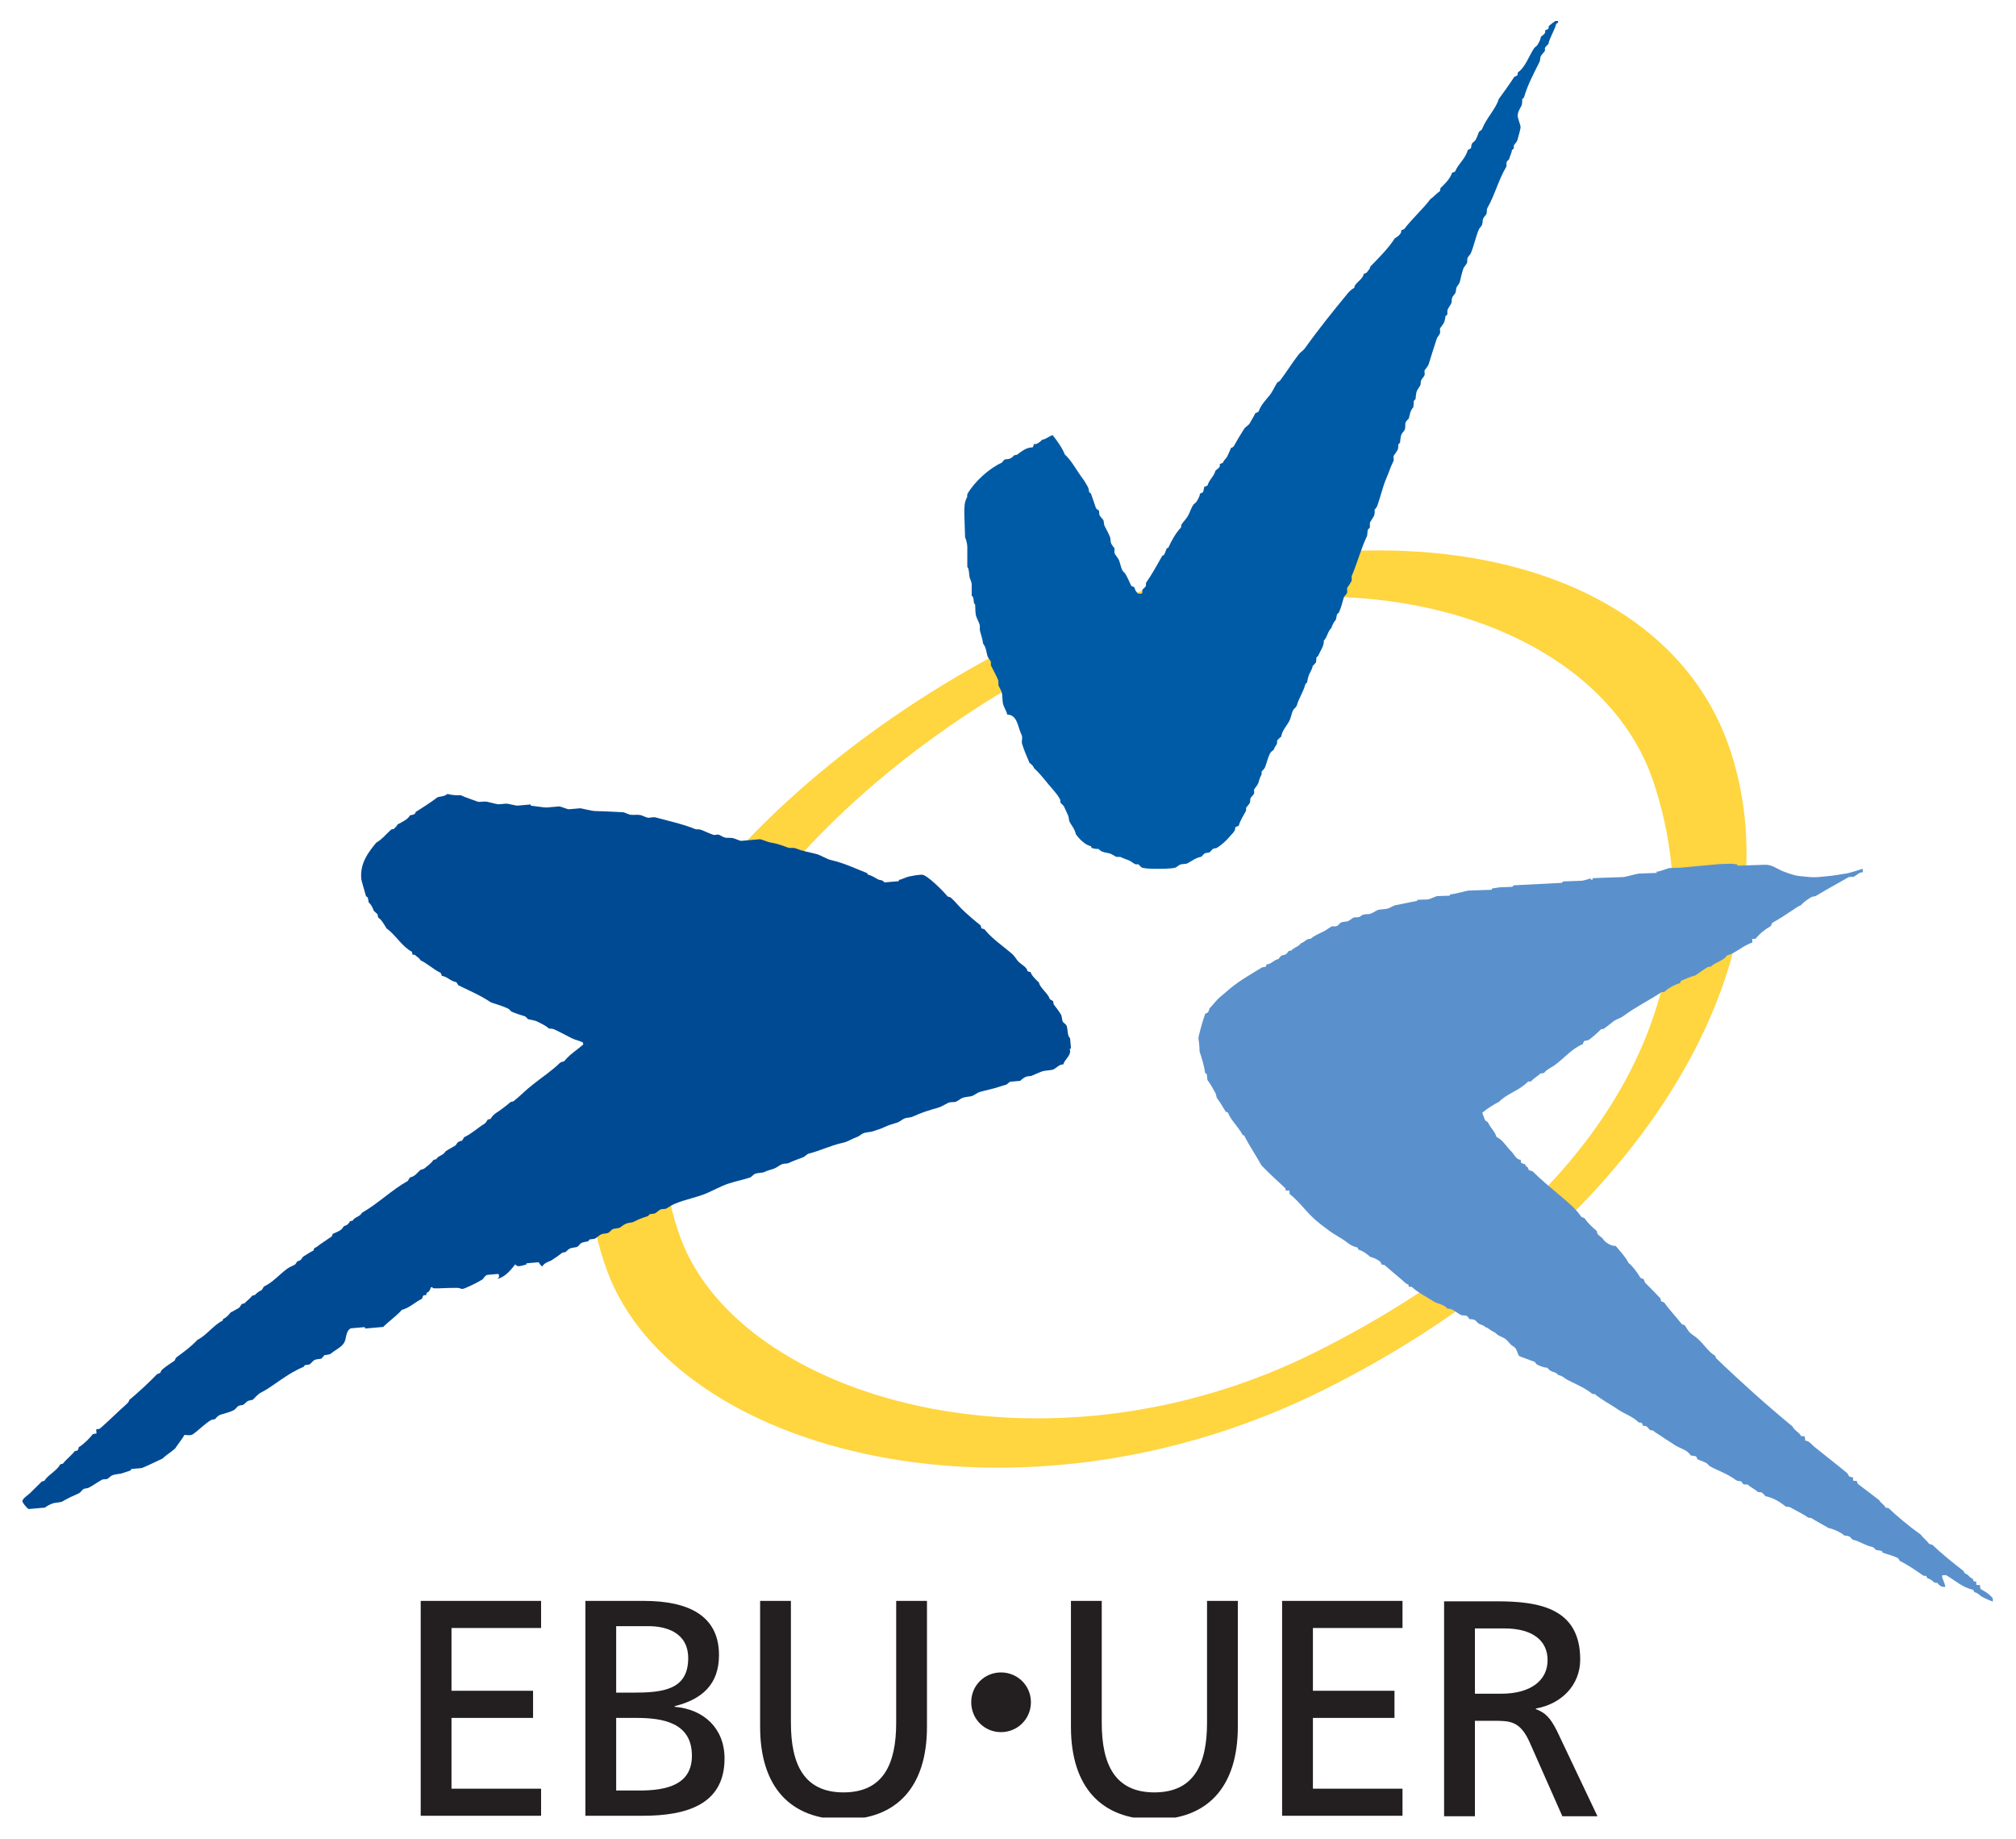
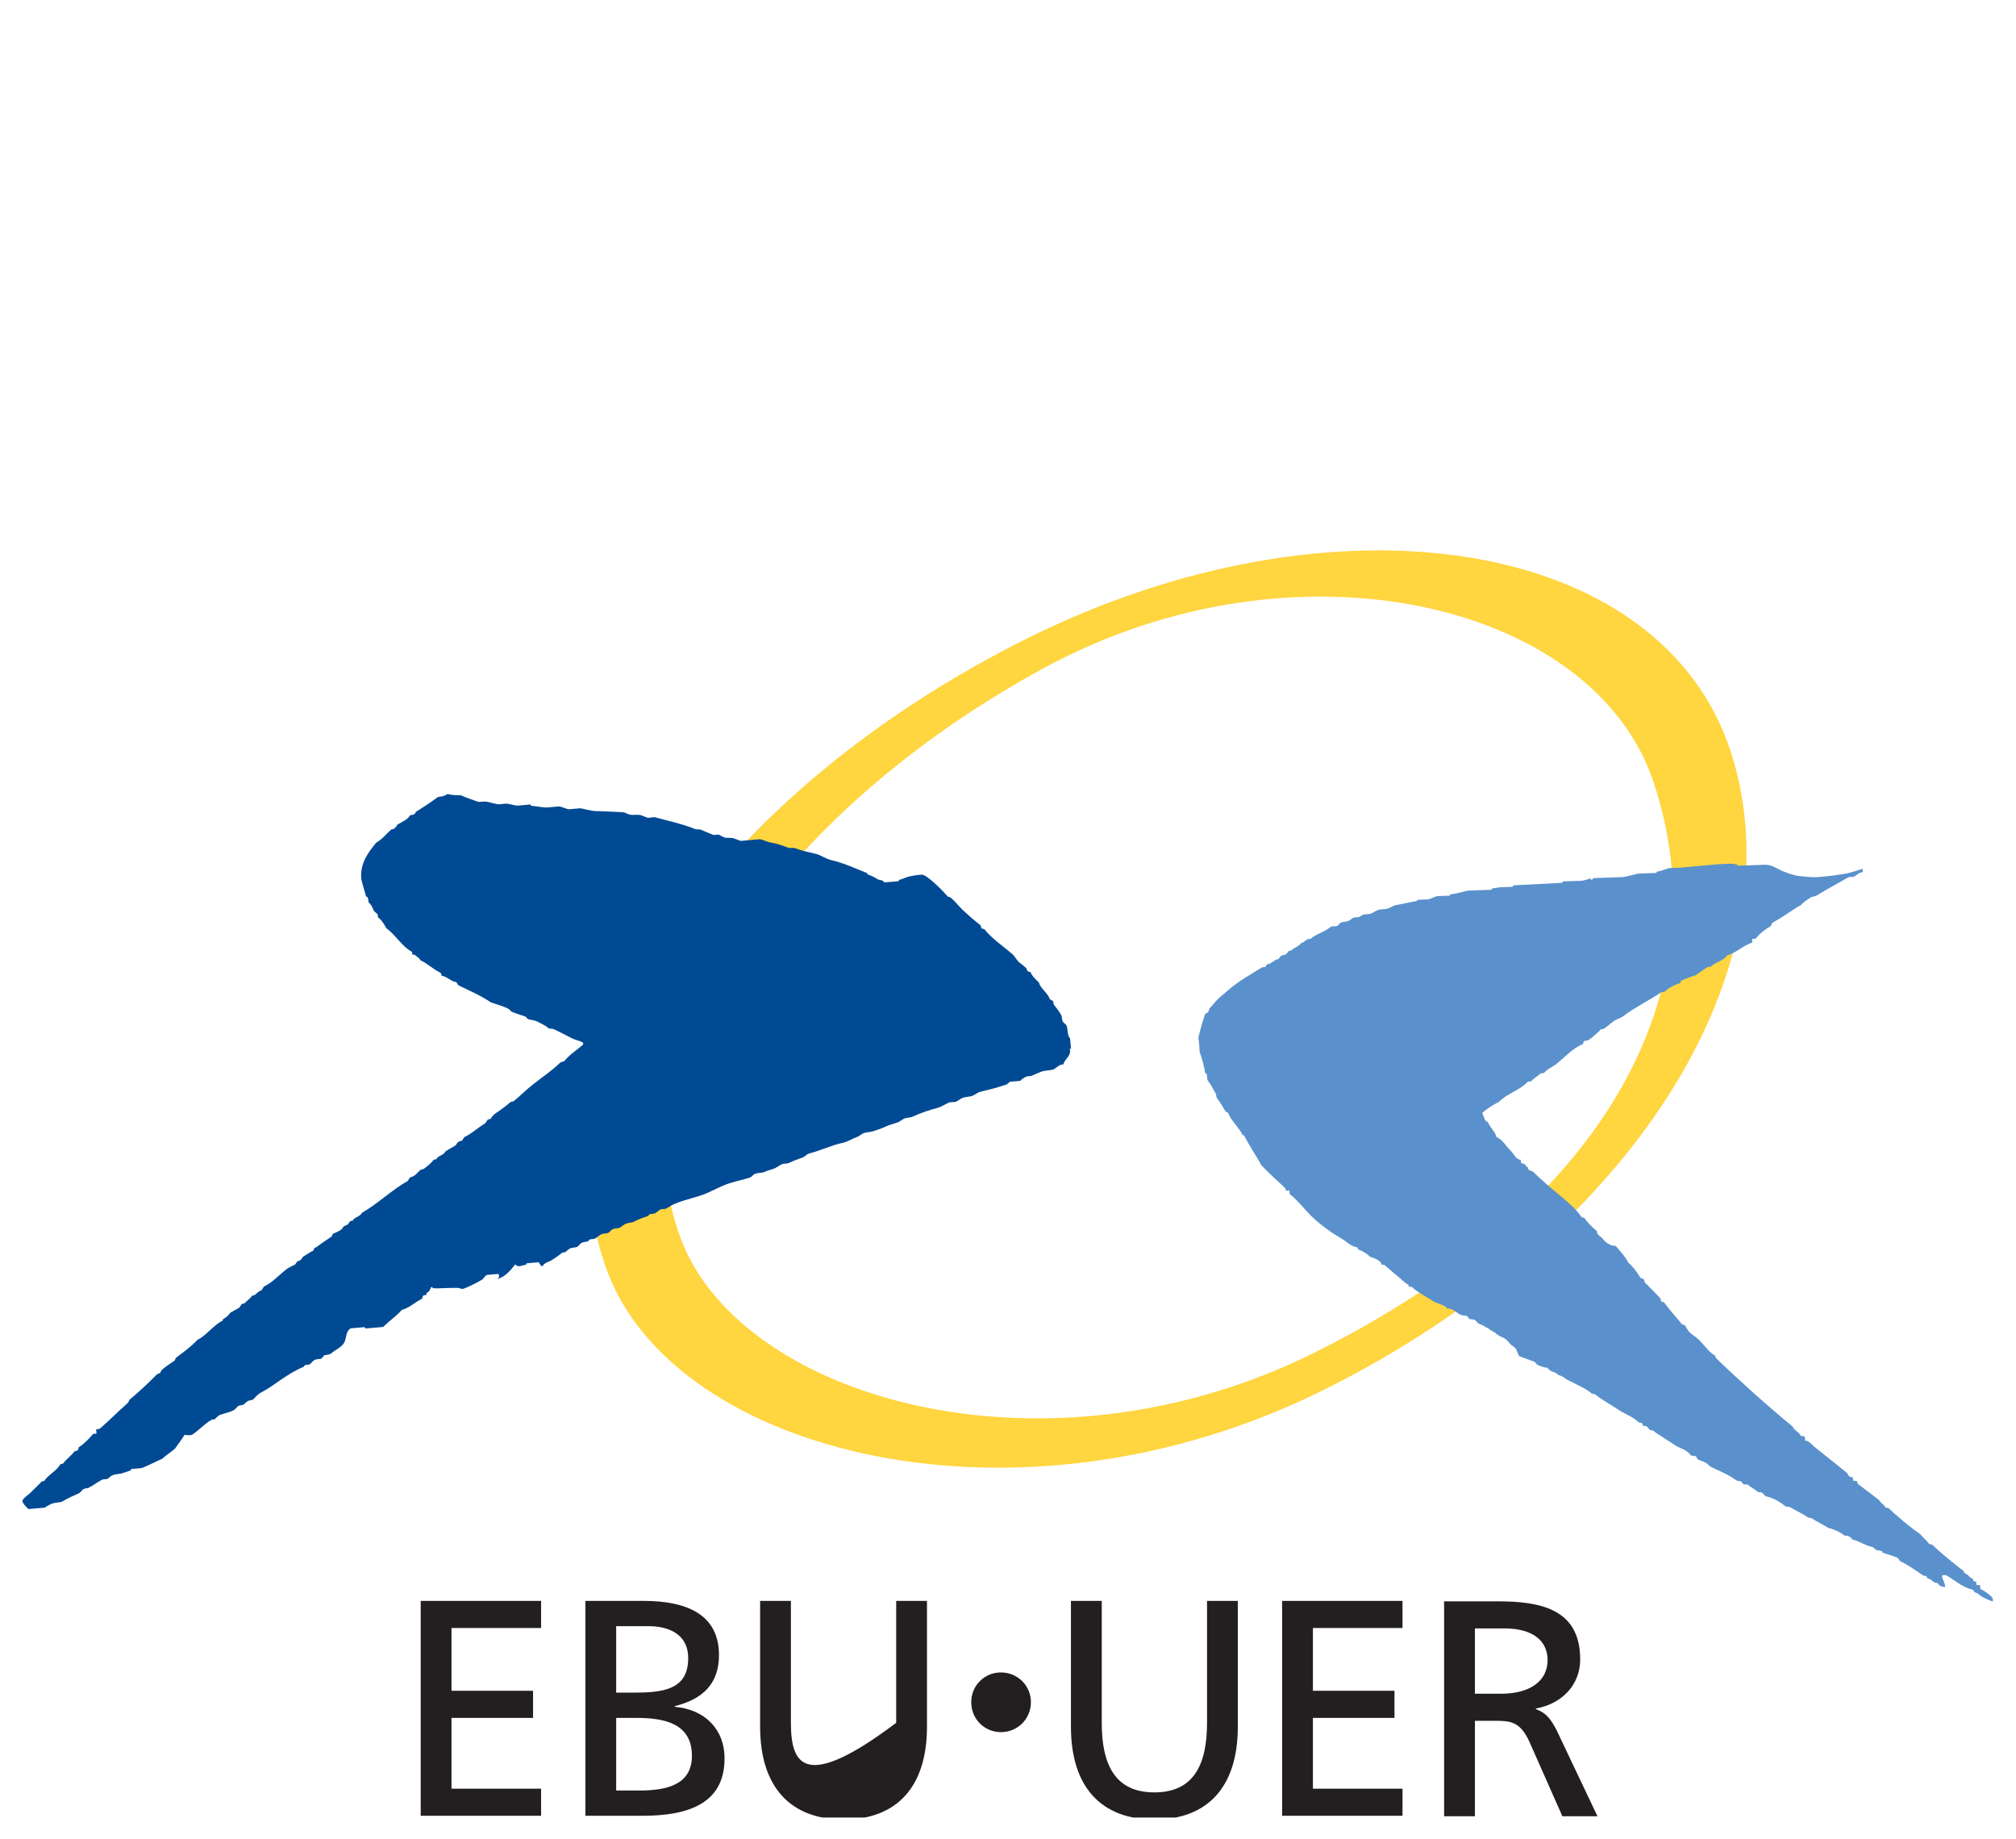
<svg xmlns="http://www.w3.org/2000/svg" xmlns:ns1="http://sodipodi.sourceforge.net/DTD/sodipodi-0.dtd" xmlns:ns2="http://www.inkscape.org/namespaces/inkscape" xmlns:xlink="http://www.w3.org/1999/xlink" version="1.1" id="Layer_1" width="331.131" height="301.995" viewBox="0 0 455.409 415.338" overflow="visible" enable-background="new 0 0 455.409 415.338" xml:space="preserve" ns1:version="0.32" ns2:version="0.45" ns1:docname="EBU logo.svg" ns2:output_extension="org.inkscape.output.svg.inkscape" ns1:docbase="C:\Documents and Settings\Sigurd\Mine dokumenter\Mine bilder" ns1:modified="true">
  <defs id="defs2280" />
  <ns1:namedview ns2:window-height="582" ns2:window-width="786" ns2:pageshadow="2" ns2:pageopacity="0.0" guidetolerance="10.0" gridtolerance="10.0" objecttolerance="10.0" borderopacity="1.0" bordercolor="#666666" pagecolor="#ffffff" id="base" ns2:zoom="0.91010211" ns2:cx="227.7045" ns2:cy="207.66901" ns2:window-x="88" ns2:window-y="88" ns2:current-layer="Layer_1" />
  <g id="g2241" transform="matrix(0.979,0,0,0.979,4.722,4.307)">
    <defs id="defs2243">
      <rect id="XMLID_1_" y="0.442" width="455.007" height="414.454" x="0" />
    </defs>
    <clipPath id="XMLID_5_">
      <use xlink:href="#XMLID_1_" id="use2247" x="0" y="0" width="455.409" height="415.338" />
    </clipPath>
    <path clip-path="url(#XMLID_5_)" clip-rule="evenodd" d="M 135.349,289 C 116.992,240.068 160.966,178.451 231.913,143.018 C 302.86,107.583 378.59,119.419 394.592,169.173 C 410.601,218.926 371.839,280.677 300.886,316.106 C 229.939,351.535 151.045,330.844 135.349,289 M 152.264,281.336 C 166.085,318.264 236.31,338.731 298.805,307.485 C 366.134,273.813 392.691,223.797 376.694,175.956 C 362.835,134.476 293.967,118.272 236.092,149.695 C 174.851,182.955 136.093,238.162 152.264,281.336 z " id="path2249" style="fill:#ffd540;fill-rule:evenodd" />
-     <path clip-path="url(#XMLID_5_)" clip-rule="evenodd" d="M 354.694,0 L 354.694,0.794 C 354.532,0.99 354.37,0.984 354.248,1.135 C 353.934,2.523 352.681,4.391 352.429,5.856 C 352.105,5.945 351.914,6.371 351.681,6.606 C 351.574,6.712 351.776,7.193 351.579,7.451 C 351.26,7.87 350.863,8.223 350.672,8.625 C 350.526,8.922 350.611,9.498 350.394,9.923 C 348.99,12.714 347.72,15.058 346.814,18.101 C 346.686,18.19 346.541,18.336 346.422,18.493 C 346.389,18.806 346.445,19.382 346.316,19.779 C 346.058,20.524 345.366,21.239 345.366,22.369 C 345.366,22.8 346.042,24.5 346.042,24.925 C 346.042,25.35 345.556,27.034 345.299,27.946 C 345.215,28.287 344.795,28.673 344.543,29.053 C 344.454,29.187 344.516,29.533 344.443,29.892 C 344.332,30.071 344.152,30.077 344.039,30.227 C 344.007,30.887 343.553,31.575 343.425,32.257 C 343.407,32.442 343.033,32.554 342.85,32.963 C 342.698,33.259 342.867,33.858 342.732,34.093 C 341.015,36.923 340.053,40.688 338.415,43.517 C 338.14,43.988 338.335,44.569 338.145,44.977 C 337.994,45.296 337.551,45.654 337.402,46.051 C 337.227,46.521 337.318,47.125 337.122,47.532 C 336.971,47.846 336.545,48.204 336.379,48.606 C 335.701,50.245 335.292,52.242 334.571,53.993 C 334.443,54.312 334.017,54.681 333.822,55.078 C 333.671,55.374 333.788,55.738 333.72,56.079 C 333.636,56.594 332.971,57.092 332.809,57.623 C 332.485,58.619 332.25,59.676 332.021,60.616 C 331.914,61.08 331.46,61.483 331.265,61.891 C 331.125,62.188 331.187,62.775 330.991,63.184 C 330.84,63.508 330.404,63.86 330.253,64.263 C 330.08,64.733 330.226,65.32 329.968,65.745 C 329.716,66.17 329.414,66.584 329.23,66.993 C 329.08,67.289 329.192,67.826 329.125,68.179 C 329.013,68.364 328.834,68.37 328.716,68.52 C 328.683,68.839 328.594,69.41 328.443,69.818 C 328.275,70.265 327.862,70.813 327.514,71.26 C 327.328,71.517 327.576,72.133 327.423,72.535 C 327.25,72.983 326.804,73.363 326.68,73.788 C 326.126,75.556 325.406,77.681 324.868,79.51 C 324.744,79.98 324.281,80.516 323.939,80.964 C 323.754,81.215 324.034,81.837 323.844,82.245 C 323.693,82.558 323.29,82.927 323.099,83.33 C 322.95,83.626 323.078,84.208 322.821,84.633 C 322.562,85.058 322.227,85.472 322.082,85.869 C 321.909,86.339 321.876,87.043 321.792,87.698 C 321.663,87.788 321.518,87.938 321.4,88.09 C 321.366,88.576 321.366,89.091 321.288,89.566 C 320.589,90.249 320.448,91.351 320.265,92.117 C 319.975,92.38 319.678,92.733 319.526,93.029 C 319.314,93.476 319.583,94.293 319.247,94.847 C 319.074,95.138 318.655,95.513 318.51,95.91 C 318.335,96.38 318.303,97.085 318.224,97.739 C 318.09,97.828 317.939,97.98 317.828,98.131 C 317.788,98.45 317.828,99.026 317.717,99.261 C 317.508,99.708 317.134,100.257 316.792,100.698 C 316.603,100.956 316.889,101.605 316.697,101.985 C 316.032,103.304 315.606,104.726 315.058,105.956 C 314.271,107.769 313.805,109.911 313.123,111.846 C 312.977,112.294 312.815,112.803 312.373,113.116 C 312.339,113.424 312.44,113.994 312.271,114.464 C 312.126,114.85 311.69,115.432 311.355,116.013 C 311.18,116.287 311.322,116.83 311.248,117.355 C 311.137,117.54 310.964,117.545 310.846,117.713 C 310.634,118.211 310.757,118.939 310.567,119.341 C 309.185,122.239 308.419,125.337 307.1,128.425 C 306.97,128.721 307.199,129.342 306.987,129.728 C 306.691,130.237 306.412,130.712 306.07,131.16 C 305.881,131.418 306.165,132.044 305.969,132.441 C 305.818,132.765 305.337,133.089 305.23,133.515 C 304.935,134.6 304.503,136.127 304.095,136.938 C 303.99,137.111 303.815,137.117 303.699,137.273 C 303.659,137.587 303.491,138.101 303.413,138.571 C 303,139.018 302.514,139.913 302.395,140.45 C 301.522,141.233 301.439,142.637 300.632,143.392 C 300.761,144.522 299.783,145.819 299.319,146.927 C 299.196,147.005 299.045,147.156 298.933,147.307 C 298.893,147.626 298.893,148.146 298.815,148.442 C 298.525,148.705 298.339,149.052 298.072,149.198 C 297.981,150.07 297.295,150.853 297.065,151.72 C 296.975,152.045 296.852,152.565 296.774,153.046 C 296.64,153.136 296.488,153.287 296.377,153.438 C 295.975,155.122 294.889,156.615 294.402,158.36 C 294.29,158.768 293.647,159.154 293.485,159.563 C 293.137,160.368 293.053,161.207 292.696,161.889 C 292.137,162.969 290.956,164.194 290.817,165.531 C 290.509,165.726 290.124,166.163 289.888,166.398 C 289.783,166.504 289.95,166.929 289.799,167.226 C 289.608,167.612 289.189,168.054 289.116,168.529 C 288.819,168.786 288.388,169.055 288.205,169.435 C 287.733,170.392 287.482,171.533 287.08,172.601 C 286.945,172.937 286.548,173.312 286.313,173.547 C 286.207,173.647 286.391,174.101 286.218,174.38 C 285.877,174.928 285.737,175.594 285.546,176.17 C 285.395,176.64 284.959,177.171 284.617,177.619 C 284.428,177.876 284.668,178.503 284.512,178.737 C 284.321,179.039 283.958,179.381 283.767,179.654 C 283.578,179.934 283.767,180.572 283.489,180.957 C 283.276,181.237 282.973,181.651 282.74,181.886 C 282.628,181.987 282.795,182.418 282.644,182.714 C 281.99,183.984 281.457,184.61 280.983,186.142 C 280.758,186.159 280.462,186.321 280.2,186.456 C 280.278,187.373 279.468,187.915 278.896,188.62 C 278.231,189.426 277.1,190.489 275.982,191.193 C 275.748,191.316 275.299,191.271 275.019,191.467 C 274.746,191.652 274.579,192.015 274.276,192.211 C 274.042,192.357 273.425,192.289 273.151,192.485 C 272.872,192.675 272.661,192.938 272.402,193.229 C 270.925,193.559 270.355,194.129 269.165,194.767 C 268.733,194.975 267.983,194.873 267.514,195.047 C 267.106,195.193 266.72,195.685 266.25,195.797 C 265.143,196.032 262.888,196.032 262.464,196.032 C 262.038,196.032 259.951,196.071 258.827,195.797 C 258.503,195.735 258.128,195.265 257.893,195.03 C 257.782,194.918 257.356,195.086 257.059,194.935 C 256.678,194.745 256.07,194.236 255.538,194.023 C 255.192,193.878 254.531,193.704 253.827,193.341 C 253.524,193.19 252.936,193.363 252.68,193.235 C 252.255,193.023 251.691,192.625 251.288,192.497 C 250.56,192.262 249.352,192.318 248.714,191.468 C 248.238,191.44 247.528,191.429 247.036,191.172 C 246.974,191.044 247.002,190.909 246.852,190.792 C 245.677,190.563 244.368,189.343 243.445,188.095 C 243.121,186.691 242.255,185.852 241.912,185.025 C 241.807,184.773 241.823,184.192 241.639,183.727 C 241.449,183.28 241.019,182.452 240.784,181.853 C 240.633,181.473 240.338,181.244 239.889,180.796 C 239.827,180.735 239.916,180.288 239.766,179.991 C 239.128,178.71 237.819,177.451 236.818,176.199 C 235.839,174.985 234.805,173.737 233.742,172.776 C 233.715,172.429 233.138,171.875 232.735,171.601 C 232.171,170.287 231.505,168.809 231.018,167.21 C 230.823,166.573 231.214,165.778 230.917,165.185 C 229.999,163.334 229.972,160.487 227.594,160.448 C 227.398,159.548 226.755,158.714 226.581,157.786 C 226.435,157.014 226.543,156.108 226.307,155.297 C 226.206,154.894 225.804,154.284 225.57,153.708 C 225.486,153.457 225.659,152.886 225.464,152.416 C 225,151.337 224.401,150.251 223.869,149.189 C 223.72,148.887 223.914,148.467 223.768,148.166 C 223.572,147.786 223.142,147.366 223.013,146.896 C 222.694,145.766 222.767,145.094 221.99,144.01 C 221.946,143.132 221.52,142.047 221.308,141.175 C 221.184,140.688 221.358,140.14 221.206,139.648 C 221.033,139.117 220.676,138.485 220.463,137.886 C 220.189,137.142 220.244,136.057 220.189,135.062 C 220.189,135.062 220.123,134.934 219.97,134.849 C 219.764,134.312 219.964,133.395 219.394,133.025 L 219.394,130.413 C 219.389,129.989 219.098,129.311 218.93,128.864 C 218.762,128.423 218.829,126.733 218.376,126.386 L 218.376,121.738 C 218.37,121.307 218.208,120.261 217.862,119.562 L 217.687,114.181 C 217.687,112.587 217.676,111.435 218.319,110.31 C 218.403,110.181 218.281,109.756 218.426,109.499 C 220.081,106.668 223.459,103.637 226.251,102.379 C 226.525,102.256 226.664,101.837 226.961,101.641 C 227.218,101.479 227.846,101.574 228.298,101.361 C 228.572,101.238 228.941,100.942 229.17,100.629 C 229.321,100.573 229.656,100.573 229.818,100.517 C 231.005,99.666 231.922,98.845 233.409,98.805 C 233.56,98.71 233.689,98.442 233.729,98.028 C 234.383,98.257 235.311,97.407 235.652,97.044 C 236.553,96.932 237.375,96.144 238.063,95.981 C 239.015,97.15 240.39,99.097 240.866,100.433 C 242.393,101.781 243.657,104.236 245.183,106.261 C 245.571,106.77 245.849,107.374 246.213,107.973 C 246.358,108.224 246.459,108.806 246.497,109.13 C 246.61,109.276 246.783,109.287 246.901,109.461 C 247.303,110.49 247.628,111.603 248.024,112.711 C 248.136,113.025 248.465,113.181 248.762,113.416 C 248.84,113.74 248.773,114.11 248.88,114.407 C 249.093,114.938 249.579,115.206 249.792,115.637 C 249.914,115.889 249.83,116.459 250.065,116.951 C 250.495,117.802 250.988,118.646 251.324,119.553 C 251.474,119.984 251.386,120.593 251.598,121.041 C 251.747,121.337 252.055,121.707 252.341,122.104 C 252.413,122.417 252.19,122.987 252.446,123.418 C 252.743,123.905 253.196,124.408 253.37,124.828 C 253.683,125.599 253.766,126.377 254.152,127.165 C 254.303,127.456 254.722,127.758 254.891,128.055 C 255.4,128.95 255.813,129.889 256.194,130.729 C 256.312,130.896 256.636,130.879 256.932,131.109 C 257.157,131.792 257.157,131.926 257.788,132.564 L 258.476,132.564 C 258.906,132.564 258.71,131.954 258.767,131.625 C 259.091,131.39 259.314,131.099 259.527,130.887 C 259.632,130.781 259.565,130.428 259.611,130.065 C 261.048,128.006 262.151,125.926 263.382,123.778 C 263.533,123.722 263.661,123.756 263.767,123.582 C 264.003,123.241 264.169,122.576 264.399,122.078 C 264.561,122.022 264.685,122.056 264.791,121.888 C 265.463,120.367 266.504,118.487 267.689,117.29 C 267.739,117.133 267.739,116.804 267.784,116.619 C 268.26,115.925 268.881,115.288 269.216,114.734 C 269.702,113.951 269.943,112.927 270.52,112.054 C 270.666,111.819 271.112,111.613 271.259,111.333 C 271.621,110.735 271.996,110.181 272.053,109.492 C 272.22,109.425 272.544,109.263 272.79,109.117 C 272.841,108.809 273.015,108.312 273.036,107.914 C 273.265,107.887 273.562,107.729 273.813,107.579 C 274.205,106.203 275.228,105.632 275.615,104.245 C 275.765,103.898 276.94,103.495 276.599,102.656 C 276.845,102.611 277.136,102.455 277.387,102.31 C 277.504,101.784 278.149,101.387 278.406,100.794 C 278.657,100.173 278.976,99.608 279.217,98.931 C 279.559,98.87 279.788,98.68 279.94,98.406 C 280.643,97.125 281.388,95.906 282.26,94.524 C 282.578,94.038 283.239,93.764 283.513,93.294 C 283.944,92.549 284.425,91.773 284.833,90.933 C 284.989,90.877 285.313,90.71 285.571,90.564 C 286.231,88.824 287.249,87.907 288.116,86.816 C 288.844,85.905 289.374,84.612 289.945,83.779 C 290.096,83.729 290.376,83.612 290.566,83.354 C 292.098,81.352 293.373,79.226 294.868,77.33 C 295.226,76.86 295.902,76.463 296.288,75.932 C 299.52,71.402 302.804,67.357 306.103,63.336 C 306.551,62.782 307.106,62.29 307.687,61.987 C 307.615,60.97 309.701,60.08 309.841,58.783 C 310.014,58.71 310.4,58.66 310.59,58.402 C 310.908,57.977 311.318,57.597 311.367,57.099 C 313.061,55.348 315.501,52.96 316.999,50.605 C 317.437,50.303 318.728,49.565 318.481,48.703 C 318.721,48.67 319.029,48.508 319.18,48.452 C 320.993,46.064 323.672,43.664 325.176,41.589 C 325.992,41.025 326.675,40.18 327.442,39.682 C 327.493,39.537 327.486,39.207 327.543,39.011 C 328.517,38.06 329.77,36.902 330.245,35.414 C 330.469,35.397 330.776,35.229 330.922,35.191 C 331.688,33.322 333.344,32.226 333.853,30.19 C 334.015,30.128 334.339,29.966 334.586,29.815 C 334.636,29.507 334.697,28.925 334.865,28.673 C 335.055,28.371 335.458,28.226 335.602,27.952 C 335.973,27.354 336.157,26.704 336.392,26.135 C 336.514,25.816 337.024,25.687 337.135,25.413 C 338.153,22.795 340.385,20.653 340.989,18.472 C 342.147,16.883 343.499,15.015 344.586,13.331 C 344.742,13.281 345.06,13.113 345.318,12.968 C 345.369,12.817 345.363,12.487 345.423,12.291 C 347.124,11.162 348.014,8.42 349.159,6.721 C 349.355,6.419 349.759,6.279 349.904,6.005 C 350.266,5.406 350.636,4.847 350.681,4.192 C 350.837,3.834 352.006,3.443 351.677,2.592 C 351.917,2.553 352.214,2.391 352.465,2.245 C 352.515,2.094 352.509,1.769 352.566,1.574 C 353.224,1.035 353.911,0.525 354.694,0" id="path2251" style="fill:#005ba6;fill-rule:evenodd" />
    <path clip-path="url(#XMLID_5_)" clip-rule="evenodd" d="M 391.857,194.947 L 394.53,194.852 C 394.962,194.841 395.593,194.987 396.074,195.026 C 396.074,195.026 395.874,195.317 396.299,195.305 L 402.379,195.092 C 404.034,195.036 405.108,195.982 406.579,196.592 C 407.373,196.928 408.396,197.269 409.32,197.515 C 410.141,197.722 410.98,197.75 411.708,197.828 C 414.253,198.13 415.098,197.884 417.984,197.61 C 418.157,197.605 420.679,197.19 420.679,197.19 C 421.675,197.14 424.975,196.021 424.975,196.021 L 425.003,196.838 C 424.226,196.754 423.683,197.47 422.899,197.884 C 422.621,197.957 422.061,197.778 421.619,198.024 C 419.181,199.434 416.653,200.776 414.215,202.263 C 413.986,202.403 413.387,202.403 413.095,202.576 C 412.201,203.147 411.446,203.605 410.713,204.428 C 410.192,204.624 409.331,205.199 408.878,205.519 C 407.339,206.571 405.768,207.561 404.107,208.511 C 403.951,208.646 403.974,208.964 403.738,209.261 C 402.407,210.016 401.21,210.978 400.32,212.108 C 400.136,212.191 399.762,212.214 399.482,212.197 L 399.515,213.035 C 397.344,213.74 395.723,215.474 393.642,216.028 C 393.004,217.197 390.879,217.6 389.922,218.601 C 389.816,218.674 389.424,218.556 389.133,218.741 C 388.234,219.305 387.305,219.949 386.398,220.609 C 385.263,220.889 384.105,221.432 383.104,221.845 C 382.953,221.979 382.958,222.315 382.78,222.432 C 381.811,222.667 379.989,223.601 379.227,224.423 C 379.116,224.496 378.706,224.384 378.439,224.557 C 375.71,226.381 372.572,227.891 369.708,230.034 C 369.07,230.504 368.014,230.772 367.437,231.242 C 366.733,231.801 365.933,232.444 365.268,232.92 C 365.088,232.998 364.737,233.01 364.591,233.049 C 363.778,233.871 362.846,234.704 361.894,235.42 C 361.688,235.577 361.073,235.694 360.759,235.739 C 360.609,235.868 360.485,236.158 360.406,236.477 C 357.962,237.433 356.015,239.793 353.918,241.321 C 353.275,241.785 351.898,242.424 351.496,243.094 C 351.307,243.178 350.948,243.195 350.629,243.245 C 349.997,243.888 349.158,244.257 348.437,245.074 C 348.325,245.151 347.883,244.968 347.66,245.208 C 345.73,247.188 342.794,247.948 341.098,249.761 C 339.711,250.477 338.514,251.215 337.2,252.306 C 337.385,252.759 337.552,253.325 337.81,253.929 C 337.921,254.225 338.436,254.331 338.577,254.621 C 339.175,255.925 340.075,256.54 340.489,257.899 C 341.887,258.508 342.641,259.968 343.901,261.227 C 344.516,261.842 345.052,263.179 346.072,263.146 C 346.104,263.375 346.11,263.693 346.143,263.834 C 346.423,263.974 346.742,264.119 347.061,264.17 C 347.419,265.109 347.609,264.365 347.906,265.479 C 348.186,265.613 348.499,265.764 348.805,265.803 C 350.73,267.733 353,269.607 355.502,271.709 C 357.145,273.08 358.873,274.573 360.042,276.29 C 360.171,276.458 360.495,276.431 360.792,276.643 C 361.581,277.773 362.626,278.741 363.633,279.591 C 363.633,280.58 364.608,280.798 365.055,281.442 C 365.592,282.231 366.973,283.126 367.969,283.009 C 369.043,284.255 370.318,285.649 370.966,286.974 C 371.722,287.489 372.925,289.072 373.652,290.302 C 373.742,290.47 374.066,290.581 374.384,290.627 C 374.475,290.782 374.67,291.141 374.715,291.46 C 375.89,292.584 377.126,293.91 378.305,295.112 C 378.383,295.246 378.401,295.604 378.44,295.756 C 378.563,295.902 378.893,295.879 379.184,296.091 C 380.335,297.725 381.925,299.392 383.216,301.025 C 383.328,301.187 383.675,301.159 383.972,301.378 C 384.234,301.854 384.52,302.262 384.805,302.676 C 385.286,303.335 386.07,303.716 386.612,304.169 C 388.173,305.417 389.526,307.676 390.852,308.279 C 390.935,308.431 391.126,308.777 391.165,308.928 C 396.703,314.27 403.007,319.925 408.807,324.691 C 409.277,325.692 410.245,325.91 410.698,326.805 C 410.827,326.961 411.096,326.916 411.47,326.911 C 411.671,327.096 411.71,327.498 411.704,327.951 C 412.582,327.934 413.197,328.847 413.791,329.333 C 416.358,331.419 419.048,333.478 421.448,335.485 C 421.52,335.625 421.699,335.955 421.867,336.201 C 422.007,336.246 422.331,336.402 422.735,336.414 L 422.768,337.124 C 422.93,337.264 423.205,337.22 423.607,337.236 C 423.64,337.46 423.819,337.778 423.859,337.919 C 425.542,339.205 427.293,340.503 428.821,341.7 C 429.089,342.354 429.956,342.667 430.185,343.327 C 430.308,343.483 430.587,343.433 430.895,343.478 C 432.791,345.256 435.722,347.768 438.283,349.536 C 438.894,350.33 439.772,350.985 440.292,351.734 C 440.444,351.779 440.769,351.935 441.069,351.974 C 443.032,353.898 445.723,356.057 448.313,358.065 C 448.318,358.635 449.112,358.726 449.354,359.034 C 449.666,359.43 449.918,359.626 450.394,359.839 C 450.483,359.99 450.461,360.292 450.628,360.393 C 450.79,360.444 450.936,360.437 451.176,360.455 L 451.198,361.166 C 451.36,361.295 451.646,361.261 452.043,361.271 C 452.076,361.5 452.083,361.832 452.133,362.139 C 453.38,362.831 455.092,363.844 455.41,365.199 C 454.46,364.902 453.39,364.449 452.373,363.883 C 452.087,363.75 451.646,363.089 450.812,362.923 C 450.627,362.821 450.61,362.47 450.455,362.357 C 448.066,361.854 446.389,360.243 444.213,358.968 L 443.412,358.995 C 443.277,359.141 443.301,358.911 443.317,359.336 C 443.328,359.762 443.865,360.583 444.054,361.67 C 443.652,361.708 443.216,361.652 442.952,361.484 C 442.673,361.298 442.36,361.031 442.203,360.762 C 442.063,360.744 441.717,360.751 441.526,360.69 C 441.257,360.501 440.799,359.89 439.972,359.728 C 439.786,359.616 439.77,359.275 439.608,359.157 C 439.452,359.13 439.093,359.136 438.953,359.073 C 437.265,357.871 435.143,356.462 433.55,355.684 C 433.316,355.399 433.293,355.102 432.986,354.968 C 431.861,354.452 430.581,354.156 429.557,353.771 C 429.495,353.636 429.517,353.507 429.361,353.39 C 429.043,353.368 428.528,353.211 428.024,353.155 C 427.778,352.865 427.449,352.501 427.129,352.451 C 425.564,352.166 424.159,351.064 422.655,350.79 C 422.409,350.499 422.183,350.247 421.905,350.062 C 421.619,349.888 421.071,349.9 420.753,349.833 C 419.941,349.062 418.039,348.262 417.083,348.094 C 415.847,347.344 414.286,346.55 413.079,345.783 C 412.922,345.75 412.574,345.762 412.391,345.7 C 411.155,344.777 409.599,344.128 408.386,343.389 C 408.062,343.188 407.558,343.221 407.234,343.155 C 405.768,341.98 404.309,341.119 402.546,340.76 C 402.3,340.475 402.015,340.123 401.617,339.882 C 401.488,339.798 401.137,339.865 400.812,339.798 C 400.213,339.194 399.246,338.819 398.479,338.104 C 398.367,338.002 397.993,338.104 397.664,338.047 C 397.344,337.997 397.081,337.583 396.931,337.319 C 396.623,337.298 395.98,337.242 395.761,337.073 C 393.709,335.485 391.153,334.753 389.502,333.707 C 389.211,333.013 387.617,332.604 386.9,332.269 C 386.839,332.14 386.66,331.815 386.508,331.553 C 386.2,331.536 385.697,331.379 385.312,331.379 C 384.552,330.031 382.734,329.739 381.515,328.896 C 380.559,328.225 379.529,327.66 378.55,326.95 C 377.979,326.547 377.279,326.2 376.598,325.602 C 376.442,325.574 376.088,325.579 375.955,325.517 C 375.613,325.361 375.176,324.204 374.349,324.617 C 374.293,324.377 374.131,324.074 373.969,323.812 C 373.828,323.789 373.477,323.8 373.286,323.733 C 371.994,322.402 369.935,321.742 368.626,320.83 C 366.948,319.656 364.729,318.531 363.19,317.218 C 363.033,317.19 362.68,317.196 362.536,317.122 C 361.165,315.97 359.286,315.137 357.809,314.404 C 357.222,314.101 356.556,313.81 356.097,313.43 C 355.527,312.959 355.006,312.893 354.716,312.797 C 354.166,312.098 353.618,312.204 352.987,311.841 C 352.707,311.679 352.395,311.388 352.238,311.12 C 351.426,311.12 350.633,310.762 349.877,310.421 C 349.576,310.286 349.464,309.805 349.14,309.704 C 348.022,309.347 347.002,308.888 345.908,308.518 C 345.476,308.39 345.354,307.517 345.012,306.869 C 344.871,306.594 344.531,306.281 344.094,306.024 C 343.507,305.654 343.076,304.753 342.293,304.324 C 341.689,303.976 340.777,303.708 340.397,303.232 C 340.247,303.025 339.771,302.846 339.379,302.606 C 338.815,302.27 338.378,301.806 337.997,301.812 C 337.437,301.213 336.768,301.247 336.241,300.838 C 335.977,300.637 335.782,300.307 335.502,300.128 C 335.218,299.942 334.674,299.954 334.16,299.887 C 334.082,299.563 333.874,299.35 333.59,299.171 C 333.31,298.986 332.729,299.144 332.276,298.947 C 331.325,298.528 330.29,297.319 329.16,297.52 C 328.45,296.474 326.855,296.446 325.849,295.758 C 324.406,294.769 322.453,293.89 320.931,292.463 C 320.782,292.436 320.461,292.446 320.234,292.436 C 320.2,292.202 320.2,292.061 320.155,291.927 C 319.562,291.793 319.081,291.199 318.516,290.73 C 317.353,289.751 315.836,288.499 314.618,287.408 C 314.472,287.381 314.114,287.386 313.963,287.307 C 313.896,287.178 313.824,286.786 313.561,286.579 C 312.947,286.137 312.197,285.752 311.319,285.539 C 310.877,285.047 309.467,284.062 308.722,283.934 C 308.533,283.829 308.515,283.481 308.353,283.37 C 307.537,283.213 306.738,282.794 306.127,282.307 C 304.829,281.266 303.213,280.517 301.942,279.56 C 300.611,278.586 299.09,277.479 297.73,276.121 C 296.226,274.622 294.538,272.412 292.77,271.07 C 292.713,270.874 292.691,270.515 292.713,270.236 L 291.858,270.264 C 291.83,270.035 291.83,269.894 291.768,269.743 C 290.085,268.11 288.15,266.471 286.236,264.424 C 285.094,262.31 283.479,259.977 282.31,257.64 C 282.203,257.471 282.07,257.511 281.913,257.439 C 281.074,255.738 279.111,253.948 278.546,252.32 C 278.44,252.158 278.104,252.175 277.97,252.007 C 277.372,250.999 276.728,249.903 275.99,248.952 C 275.834,248.746 275.828,248.113 275.666,247.822 C 275.101,246.771 274.469,245.657 273.787,244.752 C 273.731,244.461 273.715,243.946 273.641,243.454 C 273.53,243.303 273.395,243.169 273.226,243.085 C 273.071,241.513 272.439,239.572 271.98,238.219 C 271.891,235.657 271.716,235.578 271.706,235.154 C 271.684,234.723 272.595,231.345 273.272,229.461 C 273.434,229.394 273.763,229.209 273.909,229.158 C 274.05,228.895 274.201,228.582 274.239,228.252 C 275.04,227.48 275.728,226.429 276.728,225.59 C 277.383,225.008 278.234,224.298 279.039,223.626 C 281.193,221.831 283.832,220.332 286.378,218.772 C 286.483,218.727 286.869,218.705 287.19,218.632 C 287.345,218.526 287.329,218.195 287.52,218.045 C 288.565,218.023 288.962,217.099 290.176,216.831 C 290.317,216.58 290.59,216.267 290.875,216.065 C 291.127,215.886 291.574,215.953 291.843,215.752 C 292.094,215.578 292.318,215.316 292.542,214.985 C 292.692,214.924 293.022,214.919 293.174,214.862 C 293.621,214.219 294.807,214.029 295.377,213.179 C 295.881,213.106 296.346,212.57 296.887,212.273 C 296.989,212.228 297.374,212.211 297.682,212.139 C 298.198,211.506 299.835,210.891 300.866,210.326 C 301.212,210.125 301.795,209.722 302.352,209.364 C 302.626,209.18 303.281,209.431 303.723,209.202 C 303.991,209.062 304.271,208.586 304.584,208.431 C 305.004,208.202 305.78,208.279 306.239,208.09 C 306.62,207.933 307.029,207.536 307.442,207.307 C 307.688,207.172 308.293,207.273 308.779,207.144 C 308.947,207.099 309.171,206.91 309.462,206.73 C 310.005,206.372 310.837,206.607 311.464,206.372 C 311.866,206.237 312.443,205.835 313.008,205.578 C 313.596,205.303 314.529,205.432 315.346,205.214 C 315.9,205.068 316.656,204.509 317.243,204.403 C 318.875,204.112 320.419,203.737 322.08,203.458 C 322.08,203.458 322.203,203.419 322.22,203.179 L 324.642,203.09 C 325.067,203.068 326.449,202.335 326.874,202.323 L 329.553,202.228 C 329.978,202.216 329.659,202.11 329.727,201.942 C 331.092,201.831 333.558,201.069 333.99,201.052 L 339.214,200.868 C 339.639,200.851 339.325,200.756 339.388,200.582 C 340.071,200.498 341.027,200.297 341.456,200.28 L 343.962,200.19 C 344.388,200.173 344.316,199.837 344.478,199.832 L 355.363,199.278 C 355.537,199.273 355.788,199.183 355.804,198.937 L 360.094,198.786 C 360.564,198.758 361.924,198.372 362.175,198.199 C 362.236,198.446 362.063,198.535 362.494,198.524 C 362.918,198.507 362.482,198.183 362.907,198.172 L 369.77,197.931 C 370.202,197.914 372.942,197.137 373.367,197.12 L 377.238,196.985 C 377.663,196.974 377.343,196.868 377.411,196.7 C 378.434,196.605 380.052,195.867 380.476,195.85 L 382.987,195.766 C 383.411,195.752 391.427,194.958 391.857,194.947" id="path2253" style="fill:#5a91cc;fill-rule:evenodd" />
  </g>
  <polyline clip-rule="evenodd" points="92.251,414.483 120.029,414.483 120.029,408.235   99.356,408.235 99.356,391.908 118.177,391.908 118.177,385.649 99.356,385.649 99.356,371.167 120.029,371.167 120.029,364.914   92.251,364.914 92.251,414.483 " id="polyline2255" transform="matrix(0.979,0,0,0.979,4.722,4.307)" style="fill:#231f20;fill-rule:evenodd" />
  <g id="g2257" transform="matrix(0.979,0,0,0.979,4.722,4.307)">
    <defs id="defs2259">
      <rect id="XMLID_3_" y="0.442" width="455.007" height="414.454" x="0" />
    </defs>
    <clipPath id="XMLID_6_">
      <use xlink:href="#XMLID_3_" id="use2263" x="0" y="0" width="455.409" height="415.338" />
    </clipPath>
    <path clip-path="url(#XMLID_6_)" clip-rule="evenodd" d="M 137.356,370.743 L 144.813,370.743 C 148.93,370.743 153.974,372.23 153.974,378.126 C 153.974,385.437 148.153,386.08 141.26,386.08 L 137.356,386.08 L 137.356,370.743 M 137.356,391.908 L 141.972,391.908 C 148.086,391.908 154.831,392.971 154.831,400.633 C 154.831,407.313 149.076,408.66 142.682,408.66 L 137.356,408.66 L 137.356,391.908 z M 130.253,414.483 L 143.465,414.483 C 153.55,414.483 162.36,411.926 162.36,401.277 C 162.36,394.319 157.601,389.911 150.849,389.346 L 150.849,389.2 C 157.101,387.644 161.079,384.232 161.079,377.42 C 161.079,368.253 153.974,364.913 143.678,364.913 L 130.253,364.913 L 130.253,414.483 L 130.253,414.483 z " id="path2265" style="fill:#231f20;fill-rule:evenodd" />
-     <path clip-path="url(#XMLID_6_)" clip-rule="evenodd" d="M 209.07,364.914 L 201.966,364.914 L 201.966,393.038 C 201.966,402.552 198.984,409.091 189.817,409.091 C 180.656,409.091 177.674,402.552 177.674,393.038 L 177.674,364.914 L 170.57,364.914 L 170.57,393.961 C 170.57,407.884 177.6,415.339 189.816,415.339 C 202.037,415.339 209.069,407.884 209.069,393.961 L 209.069,364.914" id="path2267" style="fill:#231f20;fill-rule:evenodd" />
+     <path clip-path="url(#XMLID_6_)" clip-rule="evenodd" d="M 209.07,364.914 L 201.966,364.914 L 201.966,393.038 C 180.656,409.091 177.674,402.552 177.674,393.038 L 177.674,364.914 L 170.57,364.914 L 170.57,393.961 C 170.57,407.884 177.6,415.339 189.816,415.339 C 202.037,415.339 209.069,407.884 209.069,393.961 L 209.069,364.914" id="path2267" style="fill:#231f20;fill-rule:evenodd" />
    <path clip-path="url(#XMLID_6_)" clip-rule="evenodd" d="M 280.795,364.914 L 273.691,364.914 L 273.691,393.038 C 273.691,402.552 270.705,409.091 261.542,409.091 C 252.381,409.091 249.398,402.552 249.398,393.038 L 249.398,364.914 L 242.289,364.914 L 242.289,393.961 C 242.289,407.884 249.325,415.339 261.542,415.339 C 273.763,415.339 280.795,407.884 280.795,393.961 L 280.795,364.914" id="path2269" style="fill:#231f20;fill-rule:evenodd" />
  </g>
  <polyline clip-rule="evenodd" points="291.015,414.483 318.796,414.483 318.796,408.235   298.122,408.235 298.122,391.908 316.945,391.908 316.945,385.649 298.122,385.649 298.122,371.167 318.796,371.167   318.796,364.914 291.015,364.914 291.015,414.483 " id="polyline2271" transform="matrix(0.979,0,0,0.979,4.722,4.307)" style="fill:#231f20;fill-rule:evenodd" />
  <path clip-rule="evenodd" d="M 333.179,367.776 L 339.851,367.776 C 346.249,367.776 349.596,370.559 349.596,374.935 C 349.596,379.596 345.696,382.522 339.09,382.522 L 333.179,382.522 L 333.179,367.776 M 326.218,410.194 L 333.179,410.194 L 333.179,388.639 L 337.348,388.639 C 341.035,388.639 343.329,388.639 345.488,393.366 L 352.931,410.194 L 360.863,410.194 L 351.684,390.864 C 350.15,387.872 349.11,386.832 346.945,385.999 L 346.945,385.857 C 352.587,384.888 356.963,380.707 356.963,374.798 C 356.963,363.186 347.718,361.652 338.116,361.652 L 326.219,361.652 L 326.219,410.194 L 326.218,410.194 z " id="path2273" style="fill:#231f20;fill-rule:evenodd" />
  <path clip-rule="evenodd" d="M 219.398,384.432 C 219.398,388.222 222.372,391.198 226.119,391.198 C 229.865,391.198 232.883,388.222 232.883,384.432 C 232.883,380.687 229.865,377.713 226.119,377.713 C 222.372,377.713 219.398,380.687 219.398,384.432" id="path2275" style="fill:#231f20;fill-rule:evenodd" />
  <path clip-rule="evenodd" d="M 112.715,181.643 L 114.33,181.5 C 114.746,181.462 116.505,181.983 116.922,181.945 L 119.704,181.699 C 120.12,181.66 119.786,181.874 119.945,181.961 C 121.11,182.083 123.077,182.41 123.482,182.372 L 126.266,182.131 C 126.682,182.093 128.127,182.805 128.545,182.766 L 130.987,182.552 C 131.403,182.519 133.397,183.16 134.591,183.182 C 136.596,183.215 138.644,183.352 140.572,183.428 C 141.18,183.439 141.821,183.91 142.374,184.003 C 143.008,184.119 143.918,183.932 144.663,184.08 C 145.129,184.162 145.754,184.551 146.284,184.666 C 146.772,184.776 147.478,184.442 148.125,184.617 C 150.803,185.362 154.286,186.107 157.063,187.247 C 157.365,187.367 157.918,187.23 158.35,187.405 C 159.281,187.761 160.283,188.26 161.186,188.555 C 161.487,188.654 162.079,188.374 162.469,188.55 C 163.015,188.818 163.362,189.054 163.75,189.163 C 164.222,189.288 164.933,189.163 165.531,189.279 C 166.128,189.393 167.07,189.936 167.487,189.902 L 171.595,189.54 C 172.011,189.502 173.275,190.148 174.049,190.27 C 175.723,190.559 176.754,190.976 178.008,191.431 C 178.462,191.601 179.246,191.409 179.635,191.568 C 181.174,192.181 182.861,192.51 184.247,192.828 C 185.441,193.097 186.503,193.968 187.779,194.252 C 190.792,194.953 193.431,196.235 195.875,197.188 C 195.962,197.319 195.946,197.462 196.116,197.543 C 196.789,197.713 197.453,198.086 198.22,198.54 C 198.859,198.918 199.249,198.579 199.786,199.291 L 202.881,199.023 C 203.297,198.973 202.974,198.897 203.034,198.721 C 203.86,198.595 204.607,198.113 205.306,197.966 C 207.262,197.566 207.793,197.577 208.209,197.543 C 209.354,197.445 213.316,201.504 214.022,202.423 C 214.153,202.577 214.521,202.517 214.766,202.719 C 215.578,203.403 216.432,204.467 217.281,205.315 C 218.602,206.597 220.134,207.9 221.52,209.002 C 221.596,209.133 221.635,209.478 221.679,209.627 C 221.817,209.774 222.128,209.724 222.43,209.916 C 224.034,211.982 226.762,213.806 228.597,215.399 C 229.047,215.777 229.451,216.407 229.845,216.933 C 230.486,217.776 231.998,218.357 232.07,219.266 C 232.189,219.403 232.486,219.507 232.808,219.546 C 233.049,220.406 234.167,221.376 234.704,221.918 C 234.945,223.179 236.83,224.383 237.142,225.664 C 237.416,225.779 237.608,225.938 237.908,226.135 C 237.991,226.267 237.897,226.661 238.09,226.918 C 238.649,227.619 239.196,228.353 239.689,229.175 C 239.936,229.586 239.854,230.353 240.099,230.764 C 240.275,231.048 240.757,231.3 240.905,231.58 C 241.255,232.214 241.053,234 241.726,234.471 L 241.917,236.646 C 241.957,237.057 241.742,236.734 241.644,236.875 C 242.137,238.404 240.449,239.203 240.204,240.404 C 239.317,240.3 238.501,241.357 237.876,241.56 C 237.142,241.789 236.09,241.691 235.137,242.069 C 234.492,242.31 233.691,242.694 232.984,242.985 C 232.743,243.089 232.169,242.996 231.73,243.199 C 231.352,243.374 230.805,243.724 230.477,244.108 L 228.307,244.293 C 227.89,244.332 227.677,244.874 227.189,245.001 C 226.696,245.127 226.11,245.323 225.667,245.466 C 224.302,245.922 222.795,246.201 221.307,246.623 C 220.781,246.777 220.223,247.28 219.657,247.499 C 219.088,247.719 218.184,247.67 217.411,247.966 C 217.007,248.113 216.468,248.596 215.928,248.831 C 215.521,248.984 214.777,248.804 214.169,249.089 C 213.467,249.418 212.586,250.003 211.846,250.195 C 210.093,250.661 208.029,251.314 206.182,252.189 C 205.596,252.453 204.879,252.37 204.272,252.627 C 203.865,252.791 203.339,253.279 202.775,253.498 C 202.205,253.713 201.368,253.91 200.656,254.183 C 200.257,254.32 199.654,254.626 199.209,254.808 C 198.666,255.044 197.823,255.262 197.26,255.481 C 196.695,255.702 195.791,255.652 195.021,255.947 C 194.614,256.09 194.094,256.638 193.524,256.813 C 192.363,257.213 191.657,257.815 190.446,258.084 C 187.493,258.741 185.499,259.82 182.696,260.544 C 182.284,260.643 181.824,261.223 181.375,261.387 C 180.45,261.759 179.091,262.192 178.149,262.674 C 177.771,262.855 177.185,262.735 176.72,262.903 C 176.068,263.15 175.471,263.72 174.742,263.977 C 174.172,264.168 173.346,264.365 172.797,264.64 C 172.245,264.947 171.324,264.816 170.552,265.116 C 170.147,265.254 169.84,265.801 169.39,265.95 C 167.862,266.46 166.136,266.782 164.554,267.314 C 162.883,267.878 161.234,268.793 159.662,269.478 C 157.367,270.469 154.788,270.864 152.405,271.888 C 151.9,272.096 151.178,272.534 150.503,272.95 C 150.225,273.12 149.617,272.967 149.174,273.175 C 148.797,273.356 148.439,273.755 148.017,274.001 C 147.799,274.127 147.236,274.144 146.757,274.221 C 146.621,274.347 146.488,274.506 146.412,274.638 C 145.307,274.983 144.167,275.383 143.165,275.936 C 142.748,276.16 142.026,276.1 141.418,276.363 C 141.011,276.522 140.502,276.915 140.109,277.201 C 139.721,277.486 138.936,277.354 138.356,277.633 C 138.077,277.765 137.78,278.252 137.364,278.45 C 136.982,278.631 136.202,278.531 135.624,278.872 C 135.25,279.09 134.883,279.463 134.462,279.704 C 134.244,279.825 133.673,279.841 133.202,279.925 C 133.064,280.05 132.934,280.204 132.857,280.347 C 132.391,280.46 131.69,280.51 131.274,280.757 C 130.995,280.932 130.742,281.392 130.44,281.567 C 130.062,281.787 129.279,281.71 128.699,281.996 C 128.414,282.121 128.085,282.499 127.713,282.8 C 127.635,282.85 127.208,282.783 126.957,282.97 C 126.256,283.534 125.501,284.043 124.684,284.575 C 124.132,284.937 122.985,285.133 122.515,286.005 C 122.105,285.868 121.857,285.353 121.699,285.074 L 119.107,285.298 C 118.691,285.342 118.999,285.435 118.926,285.577 C 118.462,285.692 117.716,285.923 117.301,285.966 C 116.884,285.998 116.544,285.818 116.412,285.538 C 115.482,286.704 114.1,288.496 112.283,288.841 C 112.922,288.545 112.693,288.069 112.71,287.981 C 112.71,287.981 112.764,287.695 112.353,287.728 L 110.13,287.925 C 109.713,287.964 109.385,288.468 109.011,288.945 C 107.631,289.81 104.942,291.053 104.525,291.097 C 104.109,291.129 103.852,290.862 103.332,290.867 C 100.653,290.824 99.158,291.059 97.815,290.937 C 97.815,290.937 97.75,290.824 97.608,290.692 C 97.608,290.692 97.487,290.703 97.35,290.741 C 97.23,291.021 97.104,291.425 96.873,291.678 C 96.628,291.945 96.205,291.847 96.343,292.445 C 96.118,292.499 95.805,292.527 95.658,292.57 C 95.52,292.696 95.405,292.998 95.352,293.309 C 93.638,294.152 92.536,295.364 90.761,295.841 C 89.814,296.996 87.857,298.388 86.566,299.685 L 82.637,300.031 C 82.221,300.069 82.693,299.692 82.275,299.735 L 79.219,299.999 C 77.97,300.75 78.349,302.386 77.658,303.384 C 76.99,304.364 75.687,304.896 74.831,305.656 C 74.483,305.958 73.709,305.996 73.249,306.073 C 73.139,306.34 72.81,306.549 72.591,306.862 C 72.13,306.971 71.397,306.879 70.844,307.284 C 70.592,307.475 70.295,307.876 70.016,308.089 C 69.809,308.253 69.222,308.232 68.914,308.298 C 68.778,308.423 68.647,308.577 68.57,308.713 C 64.965,310.126 61.645,313.178 58.918,314.526 C 58.337,314.804 57.746,315.512 57.17,316.064 C 56.978,316.25 56.327,316.212 55.91,316.459 C 55.631,316.628 55.335,317.034 54.913,317.279 C 54.694,317.4 54.069,317.302 53.686,317.647 C 53.456,317.855 53.138,318.31 52.843,318.463 C 52,318.913 50.921,319.159 49.797,319.509 C 49.392,319.63 48.927,320.084 48.587,320.49 C 48.494,320.599 48.023,320.539 47.744,320.68 C 46.27,321.503 44.863,323.064 43.515,323.957 C 43.099,324.224 42.305,324.138 41.675,324.061 C 41.134,325.041 40.218,326.125 39.567,327.134 C 38.691,327.945 37.579,328.546 36.741,329.401 C 35.174,330.108 32.326,331.538 31.909,331.571 L 29.789,331.756 C 29.379,331.794 29.685,331.888 29.62,332.023 C 29.012,332.32 28.206,332.494 27.637,332.714 C 27.073,332.933 26.168,332.878 25.401,333.185 C 24.996,333.322 24.668,333.759 24.251,334.006 C 24.032,334.133 23.43,333.995 22.991,334.22 C 21.972,334.768 20.927,335.579 19.908,336.061 C 19.662,336.164 19.075,336.082 18.686,336.434 C 18.451,336.636 18.156,337.111 17.831,337.25 C 16.38,337.879 15.246,338.411 14.151,339.073 C 13.63,339.37 12.688,339.292 11.9,339.549 C 11.369,339.719 10.635,340.102 10.142,340.492 L 6.434,340.814 C 5.864,340.344 5.092,339.434 5.059,339.018 C 5.01,338.519 6.652,337.374 6.768,337.238 C 7.551,336.416 8.619,335.462 9.435,334.593 C 9.572,334.527 9.9,334.499 10.037,334.439 C 10.706,333.191 12.859,332.182 13.603,330.72 C 13.752,330.654 14.08,330.627 14.223,330.556 C 14.957,329.564 16.063,328.803 16.868,327.752 C 17.005,327.691 17.334,327.664 17.487,327.593 C 17.635,327.473 17.744,327.194 17.772,326.865 C 19.064,326.069 20.154,324.882 21.008,323.879 C 21.189,323.814 21.539,323.776 21.803,323.776 L 21.738,323.009 C 21.688,322.592 22.268,322.872 22.564,322.642 C 24.415,321.075 26.738,318.72 28.605,317.093 C 28.835,316.902 29.186,316.485 29.213,316.162 C 31.201,314.525 33.655,312.24 35.419,310.417 C 35.496,310.346 35.89,310.144 36.192,310.071 C 36.313,309.814 36.395,309.529 36.668,309.294 C 37.479,308.597 38.52,307.919 39.451,307.283 C 39.583,307.02 39.665,306.686 39.944,306.494 C 41.609,305.261 43.252,304.067 44.621,302.578 C 46.484,301.735 48.314,299.214 50.23,298.295 C 50.384,298.185 50.334,298.064 50.384,297.906 C 51.019,297.615 51.529,297.155 52.109,296.4 C 52.733,296.131 53.259,295.748 53.84,295.468 C 54.097,295.343 54.415,294.844 54.618,294.51 C 54.754,294.449 55.089,294.423 55.231,294.345 C 55.834,293.705 56.463,293.321 56.967,292.631 C 57.104,292.57 57.433,292.543 57.581,292.466 C 58.029,292.001 58.523,291.612 59.147,291.339 C 59.273,291.075 59.427,290.895 59.624,290.56 C 61.574,289.645 63.019,287.937 64.805,286.589 C 65.315,286.216 65.956,285.937 66.536,285.658 C 66.799,285.532 66.92,285.165 67.15,284.897 C 67.226,284.804 67.67,284.754 67.927,284.547 C 68.162,284.361 68.278,283.922 68.58,283.748 C 69.275,283.332 70.13,282.735 70.77,282.456 C 70.912,282.335 70.881,282.011 71.05,281.859 C 71.63,281.656 72.035,281.191 72.512,280.9 C 73.24,280.434 73.947,279.876 74.681,279.432 C 74.949,279.284 75.102,279.021 75.135,278.681 C 75.776,278.39 76.487,278.128 77.042,277.722 C 77.298,277.558 77.436,277.217 77.665,276.95 C 77.743,276.862 78.186,276.807 78.443,276.599 C 78.68,276.414 78.881,276.145 79.079,275.811 C 79.226,275.745 79.549,275.717 79.691,275.663 C 80.085,274.83 81.259,274.869 81.756,273.91 C 85.321,271.89 88.575,268.679 92.125,266.709 C 92.256,266.445 92.405,266.259 92.614,265.924 C 93.812,265.667 94.251,264.845 94.985,264.205 C 95.291,264.133 95.647,264.057 95.899,263.865 C 96.606,263.301 97.301,262.819 97.953,261.947 C 98.096,261.887 98.42,261.853 98.562,261.795 C 98.945,260.973 100.123,261.01 100.616,260.058 C 101.224,259.615 102.095,259.177 102.829,258.738 C 103.087,258.585 103.186,258.168 103.464,257.955 C 103.699,257.769 104.094,257.682 104.396,257.604 C 104.51,257.341 104.668,257.161 104.866,256.832 C 106.63,255.994 107.971,254.674 109.424,253.809 C 109.681,253.662 110.003,253.184 110.162,252.855 C 110.354,252.784 110.677,252.762 110.82,252.69 C 111.094,252.242 111.499,251.704 112.096,251.337 C 112.907,250.828 114.544,249.607 115.355,248.878 C 115.53,248.817 115.853,248.796 116.002,248.72 C 117.563,247.482 118.943,246.019 120.394,244.929 C 122.322,243.362 124.579,241.917 126.484,240.053 C 126.676,239.868 127.126,239.769 127.426,239.693 C 128.653,238.159 130.237,237.233 131.749,235.897 L 131.709,235.475 C 131.031,235.064 130.082,234.937 129.19,234.494 C 127.833,233.82 126.385,233.009 125.121,232.45 C 124.819,232.331 124.3,232.319 123.97,232.276 C 123.182,231.558 122.349,231.224 121.457,230.758 C 120.86,230.456 120.104,230.348 119.266,230.177 C 119.013,229.909 118.811,229.613 118.515,229.514 C 117.545,229.208 116.527,228.912 115.611,228.495 C 115.305,228.348 115.125,227.964 114.84,227.826 C 113.7,227.251 112.254,226.846 110.907,226.391 C 108.475,224.759 106.053,223.763 103.519,222.503 C 103.453,222.387 103.266,222.075 103.097,221.823 C 101.721,221.599 101.092,220.569 99.778,220.383 C 99.739,220.169 99.679,219.78 99.399,219.643 C 97.893,218.915 96.196,217.371 94.995,216.894 C 94.715,216.281 94.036,216.028 93.686,215.624 C 93.544,215.607 93.401,215.624 93.177,215.619 C 93.128,215.394 93.106,215.087 93.044,214.95 C 90.831,213.805 89.397,211.165 87.338,209.697 C 86.741,208.755 86.171,207.665 85.449,207.249 C 85.371,207.057 85.344,206.723 85.268,206.421 C 85.011,206.306 84.808,205.977 84.474,205.758 C 84.123,204.915 83.882,204.301 83.301,203.847 C 83.224,203.557 83.18,203.064 83.092,202.751 C 82.989,202.609 82.841,202.483 82.682,202.405 C 82.343,201.129 81.642,198.916 81.61,198.5 C 81.296,194.929 83.181,192.536 84.988,190.317 C 86.331,189.544 87.239,188.367 88.378,187.338 C 88.554,187.272 88.878,187.25 89.02,187.19 C 89.141,186.926 89.617,186.729 89.76,186.231 C 90.905,185.568 92.01,185.184 92.641,184.128 C 92.79,184.062 93.151,184.073 93.446,183.942 C 93.605,183.887 93.873,183.701 93.901,183.372 C 95.32,182.507 97.429,181.131 98.831,180.063 C 99.264,179.878 100.332,179.943 101.087,179.313 C 101.992,179.576 103.163,179.641 104.1,179.598 C 105.3,180.184 106.62,180.556 107.809,181.016 C 108.423,181.257 109.32,180.901 110.087,181.088 C 110.84,181.249 112.298,181.676 112.715,181.643" id="path2277" style="fill:#004a94;fill-rule:evenodd" />
</svg>